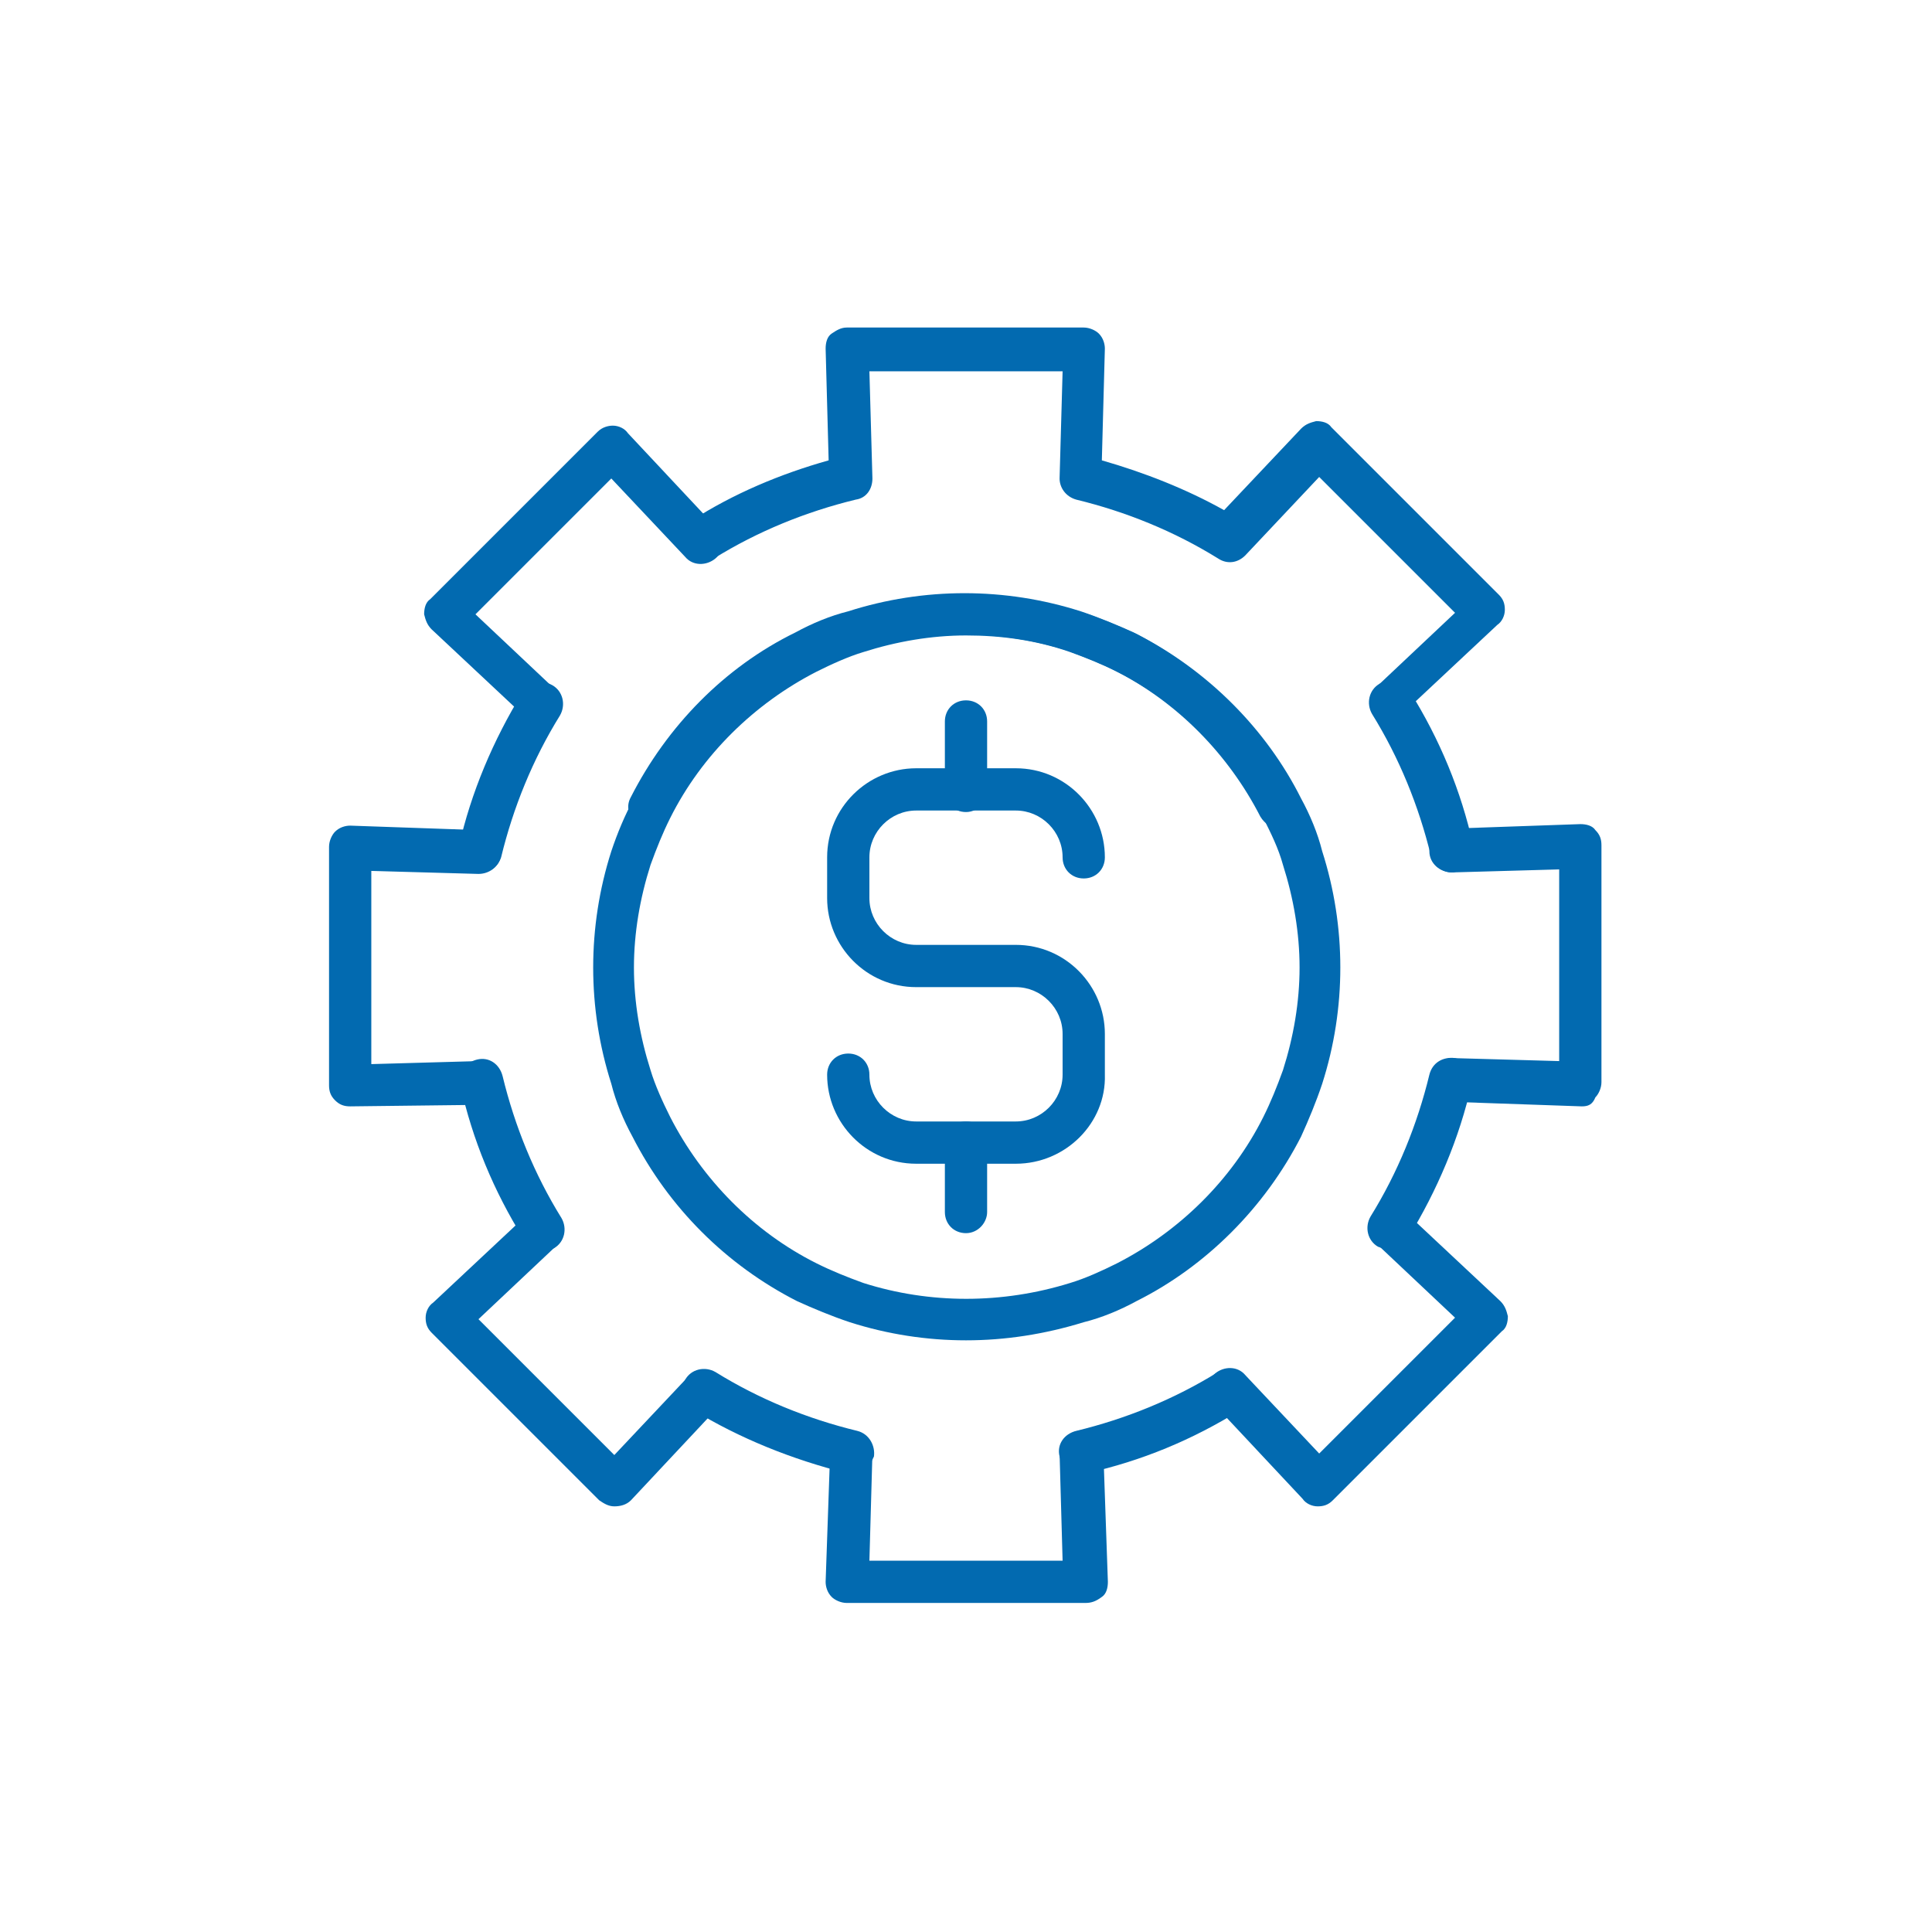
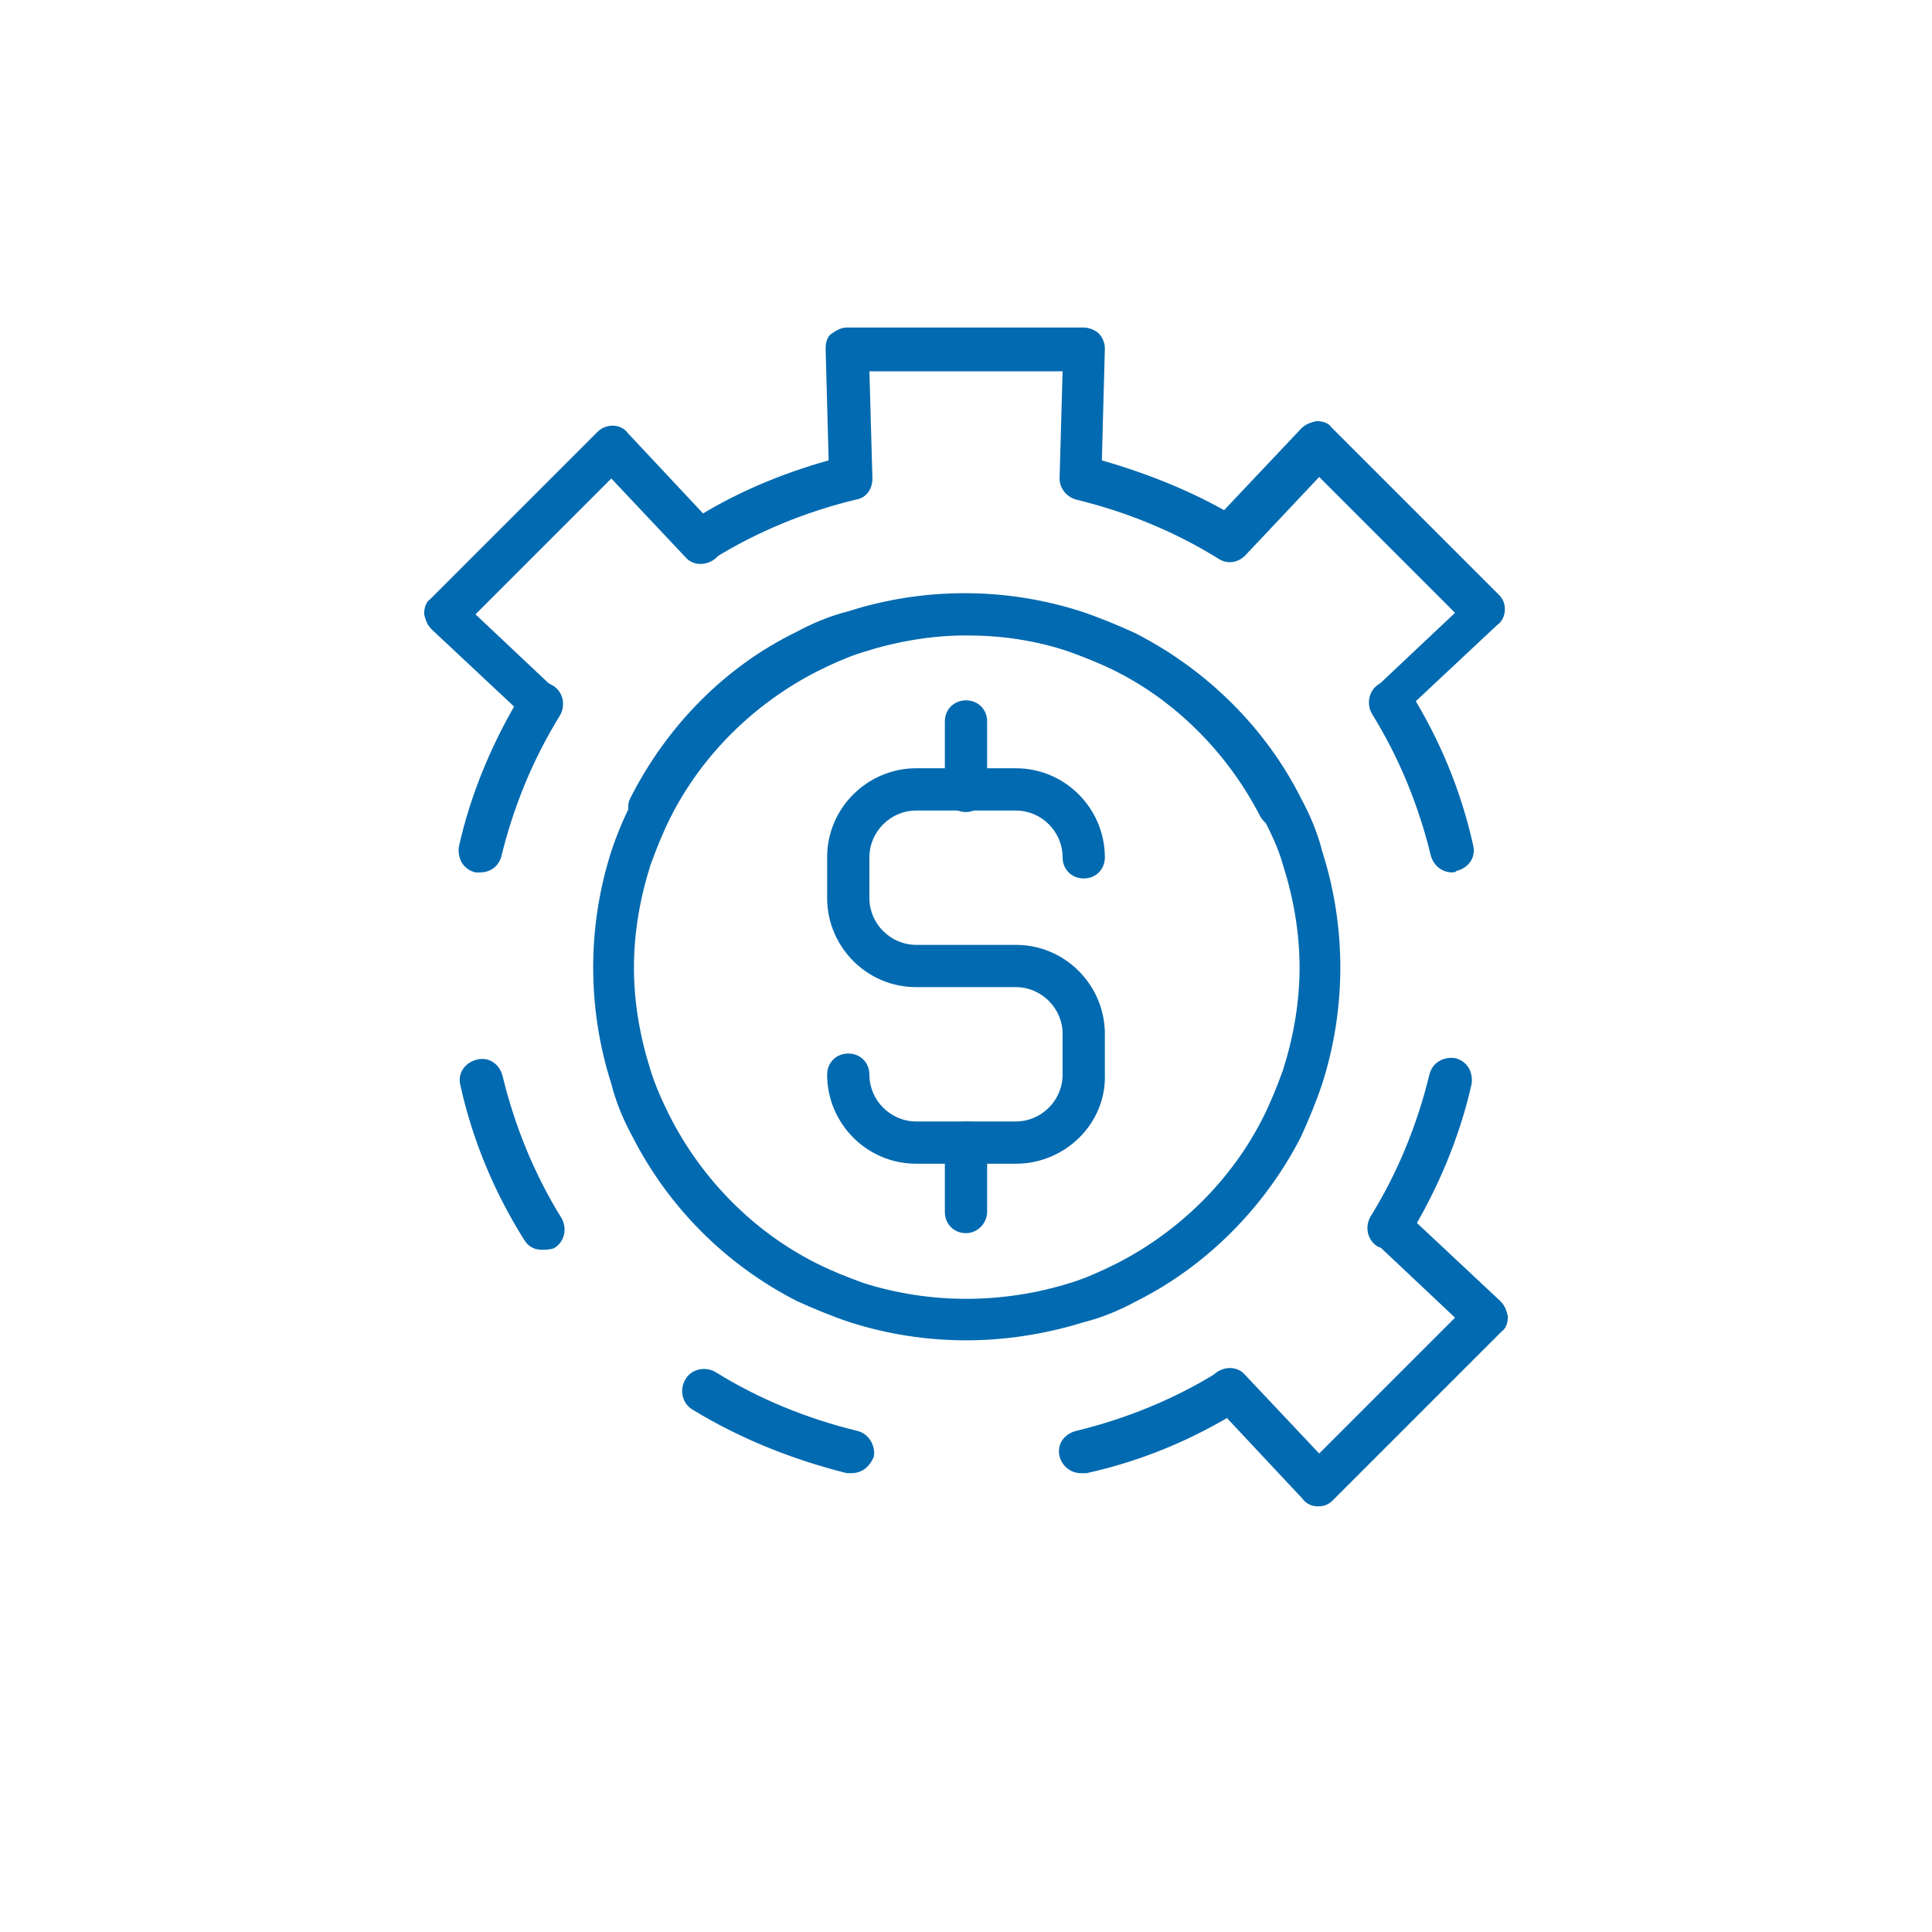
<svg xmlns="http://www.w3.org/2000/svg" version="1.2" viewBox="0 0 128 128" width="90" height="90">
  <title>Value Settings-01-svg</title>
  <style>
		.s0 { fill: #026ab0 } 
	</style>
  <g>
    <g>
      <g>
        <path class="s0" d="m31.8 57.8q-0.1 0-0.3 0c-0.8-0.2-1.2-0.9-1.1-1.7 0.8-3.6 2.3-7.1 4.2-10.2 0.4-0.7 1.3-0.9 2-0.5 0.7 0.4 0.9 1.3 0.5 2-1.8 2.9-3.1 6.1-3.9 9.4-0.2 0.6-0.7 1-1.4 1z" />
      </g>
      <g>
        <path class="s0" d="m35.9 82.8c-0.5 0-0.9-0.2-1.2-0.7q-3-4.8-4.2-10.2c-0.2-0.8 0.3-1.5 1.1-1.7 0.8-0.2 1.5 0.3 1.7 1.1 0.8 3.3 2.1 6.5 3.9 9.4 0.4 0.7 0.2 1.6-0.5 2-0.3 0.1-0.6 0.1-0.8 0.1z" />
      </g>
      <g>
        <path class="s0" d="m71.6 97.6c-0.6 0-1.2-0.4-1.4-1.1-0.2-0.8 0.3-1.5 1.1-1.7 3.3-0.8 6.5-2.1 9.4-3.9 0.7-0.4 1.6-0.2 2 0.5 0.4 0.7 0.2 1.6-0.5 2q-4.8 3-10.2 4.2c-0.2 0-0.3 0-0.4 0z" />
      </g>
      <g>
        <path class="s0" d="m96.2 57.8c-0.6 0-1.2-0.4-1.4-1.1-0.8-3.3-2.1-6.5-3.9-9.4-0.4-0.7-0.2-1.6 0.5-2 0.7-0.4 1.6-0.2 2 0.5q3 4.8 4.2 10.2c0.2 0.8-0.3 1.5-1.1 1.7-0.1 0.1-0.2 0.1-0.3 0.1z" />
      </g>
      <g>
        <path class="s0" d="m92.1 82.8c-0.3 0-0.5-0.1-0.8-0.2-0.7-0.4-0.9-1.3-0.5-2 1.8-2.9 3.1-6.1 3.9-9.4 0.2-0.8 0.9-1.2 1.7-1.1 0.8 0.2 1.2 0.9 1.1 1.7-0.8 3.6-2.3 7.1-4.2 10.2-0.2 0.6-0.7 0.8-1.2 0.8z" />
      </g>
      <g>
        <path class="s0" d="m56.4 97.6q-0.2 0-0.3 0c-3.6-0.9-7.1-2.3-10.2-4.2-0.7-0.4-0.9-1.3-0.5-2 0.4-0.7 1.3-0.9 2-0.5 2.9 1.8 6.1 3.1 9.4 3.9 0.8 0.2 1.2 1 1.1 1.7-0.3 0.7-0.8 1.1-1.5 1.1z" />
      </g>
      <g>
-         <path class="s0" d="m71.9 106.2h-15.8c-0.4 0-0.8-0.2-1-0.4-0.3-0.3-0.4-0.7-0.4-1l0.3-8.6c0-0.8 0.7-1.4 1.4-1.4 0.8 0 1.4 0.7 1.4 1.5l-0.2 7.1h12.8l-0.2-7.1c0-0.8 0.6-1.5 1.4-1.5 0.7 0 1.5 0.6 1.5 1.4l0.3 8.6c0 0.4-0.1 0.8-0.4 1-0.4 0.3-0.7 0.4-1.1 0.4z" />
-       </g>
+         </g>
      <g>
        <path class="s0" d="m35.9 48c-0.4 0-0.7-0.1-1-0.4l-6.3-5.9c-0.3-0.3-0.4-0.6-0.5-1 0-0.4 0.1-0.8 0.4-1l11.1-11.1c0.3-0.3 0.7-0.4 1-0.4 0.4 0 0.8 0.2 1 0.5l5.9 6.3c0.5 0.6 0.5 1.5-0.1 2-0.6 0.5-1.5 0.5-2-0.1l-4.9-5.2-9 9 5.2 4.9c0.6 0.5 0.6 1.4 0.1 2-0.2 0.3-0.6 0.4-0.9 0.4z" />
      </g>
      <g>
        <path class="s0" d="m87.3 99.8c-0.4 0-0.8-0.2-1-0.5l-5.9-6.3c-0.5-0.6-0.5-1.5 0.1-2 0.6-0.5 1.5-0.5 2 0.1l4.9 5.2 9-9-5.2-4.9c-0.6-0.5-0.6-1.4-0.1-2 0.5-0.6 1.4-0.6 2-0.1l6.3 5.9c0.3 0.3 0.4 0.6 0.5 1 0 0.4-0.1 0.8-0.4 1l-11.2 11.2c-0.3 0.3-0.6 0.4-1 0.4z" />
      </g>
      <g>
-         <path class="s0" d="m23.2 73.3c-0.4 0-0.7-0.1-1-0.4-0.3-0.3-0.4-0.6-0.4-1v-15.8c0-0.4 0.2-0.8 0.4-1 0.3-0.3 0.7-0.4 1-0.4l8.6 0.3c0.8 0 1.4 0.7 1.4 1.5 0 0.8-0.7 1.4-1.5 1.4l-7.1-0.2v12.8l7.1-0.2c0.8 0 1.4 0.6 1.4 1.4 0 0.8-0.6 1.5-1.4 1.5l-8.5 0.1z" />
-       </g>
+         </g>
      <g>
-         <path class="s0" d="m104.8 73.3l-8.6-0.3c-0.8 0-1.4-0.7-1.4-1.5 0-0.8 0.7-1.4 1.4-1.4l7.1 0.2v-12.7l-7.1 0.2c-0.8 0-1.5-0.6-1.5-1.4 0-0.8 0.6-1.4 1.4-1.5l8.6-0.3c0.4 0 0.8 0.1 1 0.4 0.3 0.3 0.4 0.6 0.4 1v15.7c0 0.4-0.2 0.8-0.4 1-0.2 0.5-0.5 0.6-0.9 0.6z" />
-       </g>
+         </g>
      <g>
        <path class="s0" d="m92.1 48c-0.4 0-0.8-0.2-1-0.5-0.5-0.6-0.5-1.5 0.1-2l5.2-4.9-9-9-4.9 5.2c-0.5 0.5-1.2 0.6-1.8 0.2-2.9-1.8-6.1-3.1-9.4-3.9-0.7-0.2-1.1-0.8-1.1-1.4l0.2-7.1h-12.8l0.2 7.1c0 0.7-0.4 1.3-1.1 1.4-3.3 0.8-6.5 2.1-9.4 3.9-0.7 0.4-1.6 0.2-2-0.5-0.4-0.7-0.2-1.6 0.5-2 2.8-1.8 5.9-3.1 9.1-4l-0.2-7.4c0-0.4 0.1-0.8 0.4-1 0.3-0.2 0.6-0.4 1-0.4h15.7c0.4 0 0.8 0.2 1 0.4 0.3 0.3 0.4 0.7 0.4 1l-0.2 7.4c2.8 0.8 5.6 1.9 8.1 3.3l5.1-5.4c0.3-0.3 0.6-0.4 1-0.5 0.4 0 0.8 0.1 1 0.4l11.1 11.1c0.3 0.3 0.4 0.6 0.4 1 0 0.4-0.2 0.8-0.5 1l-6.3 5.9c-0.1 0.6-0.4 0.7-0.8 0.7z" />
      </g>
      <g>
        <path class="s0" d="m84.8 54.9c-0.5 0-1-0.3-1.3-0.8-2.1-4.1-5.5-7.6-9.7-9.7-1-0.5-2-0.9-3.1-1.3-4.4-1.4-9.2-1.4-13.6 0-1 0.3-2.1 0.8-3.1 1.3-4.1 2.1-7.6 5.5-9.7 9.7-0.4 0.7-1.2 1-1.9 0.6-0.7-0.4-1-1.2-0.6-1.9 2.4-4.7 6.2-8.6 10.9-10.9 1.1-0.6 2.3-1.1 3.5-1.4 5-1.6 10.4-1.6 15.4 0 1.2 0.4 2.4 0.9 3.5 1.4 4.7 2.4 8.6 6.3 10.9 10.9 0.4 0.7 0.1 1.6-0.6 1.9-0.1 0.1-0.3 0.2-0.6 0.2z" />
      </g>
      <g>
-         <path class="s0" d="m40.7 99.8c-0.4 0-0.7-0.2-1-0.4l-11.1-11.1c-0.3-0.3-0.4-0.6-0.4-1 0-0.4 0.2-0.8 0.5-1l6.3-5.9c0.6-0.5 1.5-0.5 2 0.1 0.5 0.6 0.5 1.5-0.1 2l-5.2 4.9 9 9 4.9-5.2c0.5-0.6 1.4-0.6 2-0.1 0.6 0.5 0.6 1.4 0.1 2l-5.9 6.3c-0.3 0.3-0.7 0.4-1.1 0.4z" />
-       </g>
+         </g>
      <g>
        <path fill-rule="evenodd" class="s0" d="m64 88.8q3.9 0 7.8-1.2c1.2-0.3 2.4-0.8 3.5-1.4 4.6-2.3 8.5-6.2 10.9-10.9 0.5-1.1 1-2.3 1.4-3.5 0.8-2.5 1.2-5.1 1.2-7.7 0-2.6-0.4-5.2-1.2-7.7-0.3-1.2-0.8-2.4-1.4-3.5-2.3-4.6-6.2-8.5-10.9-10.9-1.1-0.5-2.3-1-3.5-1.4-5-1.6-10.4-1.6-15.4 0-1.2 0.3-2.4 0.8-3.5 1.4-4.7 2.4-8.5 6.2-10.9 10.9-0.6 1.1-1.1 2.3-1.5 3.5-0.8 2.5-1.2 5.1-1.2 7.7 0 2.6 0.4 5.2 1.2 7.7 0.3 1.2 0.8 2.4 1.4 3.5 2.4 4.7 6.2 8.5 10.9 10.9 1.1 0.5 2.3 1 3.5 1.4 2.5 0.8 5.1 1.2 7.7 1.2zm0-46.7c2.3 0 4.6 0.3 6.9 1.1 1.1 0.4 2.1 0.8 3.1 1.3 4.2 2.1 7.6 5.6 9.7 9.7 0.5 1 1 2 1.3 3.1 0.7 2.2 1.1 4.5 1.1 6.8 0 2.3-0.4 4.6-1.1 6.8-0.4 1.1-0.8 2.1-1.3 3.1-2.1 4.2-5.6 7.6-9.7 9.7-1 0.5-2.1 1-3.1 1.3-4.5 1.4-9.3 1.4-13.7 0-1.1-0.4-2.1-0.8-3.1-1.3-4.2-2.1-7.6-5.6-9.7-9.7-0.5-1-1-2.1-1.3-3.1-0.7-2.2-1.1-4.5-1.1-6.8 0-2.3 0.4-4.6 1.1-6.8 0.4-1.1 0.8-2.1 1.3-3.1 2.1-4.2 5.6-7.6 9.7-9.7 1-0.5 2.1-1 3.1-1.3 2.2-0.7 4.5-1.1 6.8-1.1z" />
      </g>
    </g>
    <g>
      <g>
        <path class="s0" d="m67.3 77.1h-6.6c-3.3 0-5.9-2.7-5.9-5.9 0-0.8 0.6-1.4 1.4-1.4 0.8 0 1.4 0.6 1.4 1.4 0 1.7 1.4 3.1 3.1 3.1h6.6c1.7 0 3.1-1.4 3.1-3.1v-2.7c0-1.7-1.4-3.1-3.1-3.1h-6.6c-3.3 0-5.9-2.7-5.9-5.9v-2.7c0-3.3 2.7-5.9 5.9-5.9h6.6c3.3 0 5.9 2.7 5.9 5.9 0 0.8-0.6 1.4-1.4 1.4-0.8 0-1.4-0.6-1.4-1.4 0-1.7-1.4-3.1-3.1-3.1h-6.6c-1.7 0-3.1 1.4-3.1 3.1v2.7c0 1.7 1.4 3.1 3.1 3.1h6.6c3.3 0 5.9 2.7 5.9 5.9v2.7c0.1 3.2-2.6 5.9-5.9 5.9z" />
      </g>
      <g>
        <path class="s0" d="m64 53.8c-0.8 0-1.4-0.6-1.4-1.4v-4.6c0-0.8 0.6-1.4 1.4-1.4 0.8 0 1.4 0.6 1.4 1.4v4.6c0 0.7-0.6 1.4-1.4 1.4z" />
      </g>
      <g>
        <path class="s0" d="m64 81.7c-0.8 0-1.4-0.6-1.4-1.4v-4.6c0-0.8 0.6-1.4 1.4-1.4 0.8 0 1.4 0.6 1.4 1.4v4.6c0 0.7-0.6 1.4-1.4 1.4z" />
      </g>
    </g>
  </g>
</svg>